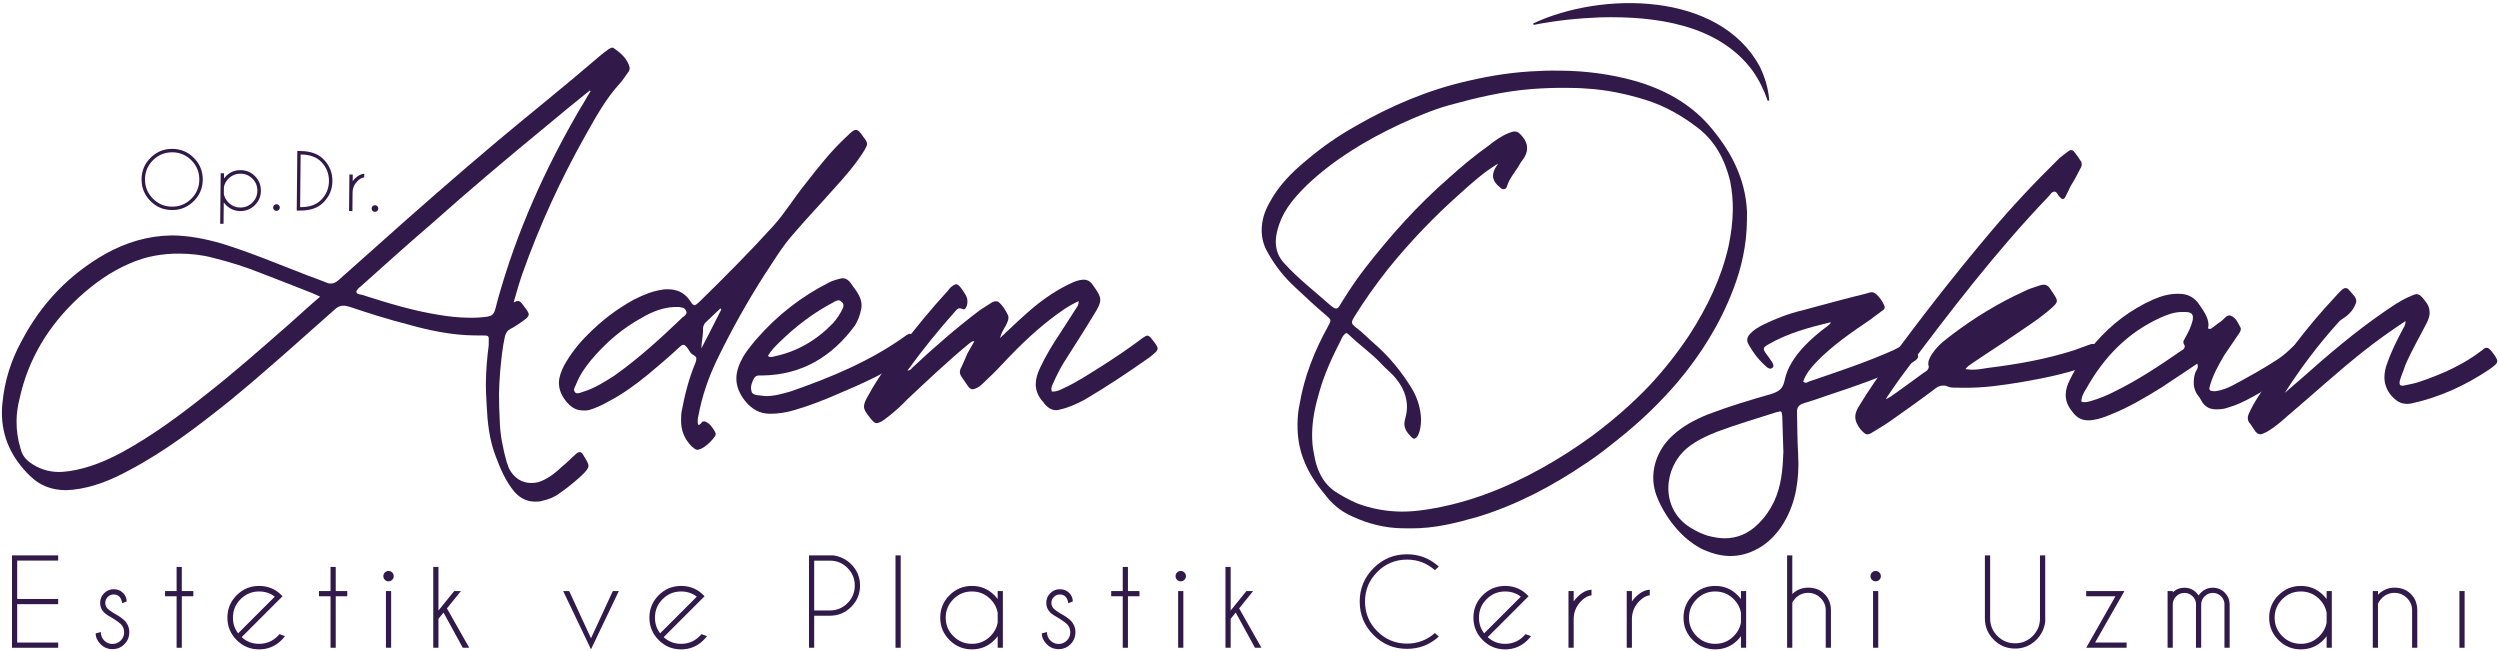
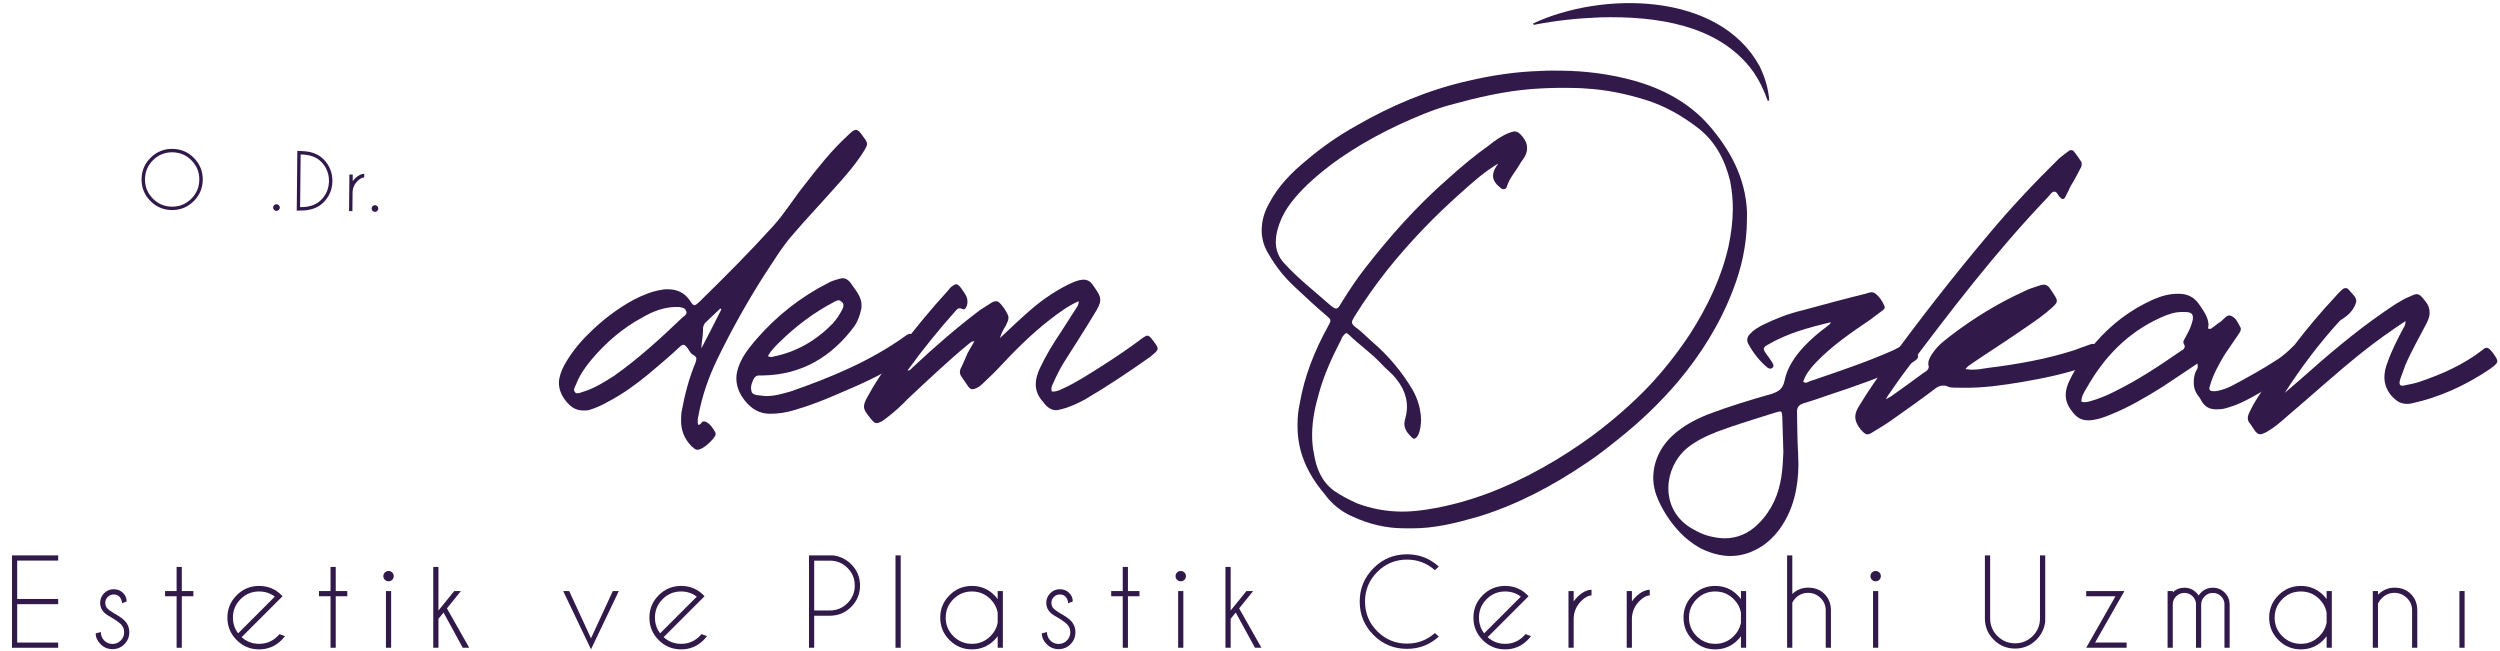
<svg xmlns="http://www.w3.org/2000/svg" width="584px" height="152px" viewBox="0 0 584 152" version="1.1">
  <title>logo-color</title>
  <g id="Page-1" stroke="none" stroke-width="1" fill="none" fill-rule="evenodd">
    <g id="Artboard" transform="translate(-215, -435)" fill="#31194A" fill-rule="nonzero">
      <g id="logo-color" transform="translate(215, 435)">
-         <path d="M137.756,21.149 C134.525,23.751 131.179,26.465 127.947,29.181 C118.715,36.76 109.711,44.341 100.819,52.268 C95.277,57.021 89.734,62.003 84.306,66.873 C83.96,67.098 83.613,67.438 83.381,67.779 C83.266,67.893 83.264,68.007 83.263,68.122 C83.262,68.236 83.26,68.465 83.488,68.582 C83.716,68.699 84.058,68.816 84.401,68.82 C90.335,70.709 96.384,72.601 102.67,73.578 C104.842,73.942 107.129,74.194 109.304,74.215 C110.334,74.225 111.364,74.236 112.396,74.131 C115.145,73.929 115.376,73.702 115.973,71.19 L116.33,69.82 C120.72,54.065 127.39,39.249 135.656,25.135 C136.47,23.884 137.17,22.517 137.984,21.266 C137.869,21.265 137.87,21.15 137.756,21.149 M72.957,68.479 C69.08,66.952 65.203,65.426 61.211,63.899 C57.448,62.374 53.682,61.192 49.8,60.238 C47.174,59.526 44.658,59.272 42.025,59.246 C38.019,59.207 34.12,59.855 30.326,61.536 C25.843,63.438 21.923,66.261 18.342,69.546 C11.41,76.003 6.641,83.74 4.604,92.992 C4.128,94.82 3.882,96.649 3.865,98.365 C3.843,100.541 4.165,102.719 4.831,104.9 C5.162,106.162 5.839,107.2 6.976,108.012 C9.021,109.52 11.304,110.23 13.708,110.254 C14.509,110.261 15.311,110.154 16.228,110.049 C20.584,109.405 24.607,107.727 28.405,105.704 C35.425,101.88 41.882,97.136 48.113,92.16 C54.803,86.96 61.155,81.298 67.505,75.752 C69.815,73.713 72.126,71.561 74.781,69.298 C73.983,68.947 73.527,68.713 72.957,68.479 M121.018,70.323 C121.591,70.329 121.928,70.905 122.267,71.366 C123.058,72.404 123.511,72.981 123.506,73.439 C123.501,74.011 122.924,74.463 121.771,75.253 C120.964,75.818 120.158,76.382 119.237,76.831 C118.547,77.168 118.198,77.737 117.961,78.536 C117.363,81.163 117.108,83.908 116.852,86.653 C116.72,88.368 116.588,90.199 116.571,91.916 C116.551,93.976 116.644,96.152 116.738,98.213 C116.82,101.534 117.476,104.746 118.36,107.959 C118.584,108.419 118.693,108.993 118.917,109.453 C120.041,111.639 121.861,112.802 124.036,112.823 C124.837,112.831 125.639,112.724 126.444,112.389 C128.283,111.605 129.898,110.362 131.285,109.002 C132.323,108.211 133.249,107.19 134.288,106.284 C134.751,105.831 135.096,105.605 135.439,105.609 C135.783,105.612 136.009,105.843 136.347,106.419 C136.346,106.533 136.461,106.535 136.46,106.649 C137.136,107.686 137.473,108.376 137.469,108.834 C137.463,109.406 136.999,109.974 135.959,110.994 C134.342,112.466 132.611,113.937 130.767,115.179 C129.613,116.083 128.234,116.642 126.743,116.971 C126.053,117.193 125.481,117.187 124.909,117.182 C123.192,117.165 121.596,116.463 120.237,114.961 C118.087,112.421 116.857,109.433 115.742,106.446 C114.291,102.654 113.872,98.643 113.683,94.635 C113.585,92.916 113.488,91.084 113.505,89.367 C113.534,86.391 113.791,83.532 114.163,80.673 L114.179,79.071 C114.183,78.613 113.956,78.382 113.384,78.376 L110.751,78.35 C105.601,78.3 100.345,77.218 95.322,75.795 C90.641,74.604 86.19,73.187 81.626,71.654 C81.169,71.535 80.713,71.416 80.255,71.412 C79.568,71.405 78.879,71.628 78.185,72.307 C70.102,79.44 62.132,86.688 53.708,93.589 C46.209,99.582 38.711,105.347 30.196,109.842 C26.053,112.091 21.8,113.881 16.986,114.406 C16.414,114.401 15.955,114.511 15.383,114.505 C12.178,114.474 9.44,113.531 7.058,111.218 C2.749,107.055 0.394,102.109 0.448,96.272 C0.459,95.47 0.466,94.784 0.588,93.984 C1.096,88.837 2.631,84.044 5.079,79.604 C9.628,70.948 16.106,64.144 24.624,59.305 C29.459,56.605 34.625,55.053 40.235,54.993 C44.012,55.03 47.783,55.754 51.55,56.821 C58.512,58.95 65.124,61.762 71.853,64.347 C73.45,64.935 75.047,65.523 76.529,66.11 C76.757,66.226 77.1,66.23 77.329,66.232 C77.902,66.238 78.361,66.013 78.938,65.561 C81.826,62.957 84.712,60.466 87.6,57.862 C97.07,49.369 106.653,40.992 116.465,32.731 C124.313,26.169 132.274,19.836 140.009,13.158 C140.702,12.593 141.394,12.027 142.201,11.463 C142.431,11.35 142.777,11.124 143.006,11.127 C143.12,11.127 143.235,11.129 143.348,11.245 C145.053,12.406 146.529,13.68 147.081,15.746 L147.079,15.975 C147.076,16.318 146.958,16.66 146.727,16.887 C146.147,17.683 145.565,18.593 144.986,19.274 C141.515,23.018 139.183,27.345 136.737,31.671 C130.912,42.031 125.999,52.743 121.996,64.037 C121.289,66.09 120.696,68.145 119.985,70.657 C120.445,70.432 120.675,70.32 121.018,70.323" id="Fill-334" />
        <path d="M168.51,72.277 L168.283,72.046 C167.127,73.179 165.857,74.312 164.701,75.445 C164.469,75.786 164.236,76.242 164.231,76.7 L164.225,77.272 C164.212,78.646 163.855,80.016 163.842,81.39 C165.359,78.428 166.992,75.353 168.51,72.277 M150.061,74.157 C145.458,76.63 141.532,80.026 138.174,83.999 C136.668,85.816 135.391,87.636 134.568,89.802 C134.45,90.145 134.102,90.599 134.098,91.057 C134.096,91.286 134.208,91.516 134.435,91.747 C134.548,91.863 134.777,91.865 134.891,91.866 C135.349,91.871 135.809,91.646 136.154,91.535 C138.794,90.76 141.098,89.294 143.402,87.828 C149.166,83.764 154.364,79.007 159.448,74.134 C159.794,73.909 160.371,73.457 160.376,72.999 C160.376,72.884 160.377,72.77 160.264,72.654 C160.043,71.851 159.242,71.843 158.671,71.723 L157.64,71.712 C154.892,71.8 152.364,72.806 150.061,74.157 M164.017,98.562 C164.132,98.449 164.361,98.451 164.59,98.453 L164.704,98.454 C165.845,98.924 166.408,99.845 166.971,100.766 C167.084,100.996 167.196,101.226 167.195,101.341 C167.19,101.799 166.843,102.139 166.496,102.593 C165.801,103.388 164.992,104.181 163.956,104.743 C163.496,104.968 163.151,105.079 162.922,105.076 C162.465,105.072 162.125,104.725 161.557,104.262 C159.743,102.412 159.077,100.345 159.098,98.171 C159.105,97.484 159.111,96.797 159.233,96.111 C159.958,92.226 160.91,88.458 162.434,84.81 C162.552,84.468 162.67,84.125 162.674,83.782 C162.677,83.438 162.45,83.207 161.881,82.858 C161.311,82.624 160.975,81.819 160.637,81.358 C160.184,80.781 159.958,80.55 159.614,80.547 C159.385,80.544 159.04,80.77 158.577,81.223 C156.267,83.375 153.843,85.412 151.419,87.449 C148.534,89.825 145.421,92.084 141.969,93.882 C140.588,94.67 139.093,95.342 137.6,95.785 C137.141,95.895 136.683,95.89 136.226,95.886 C134.852,95.872 133.712,95.403 132.58,94.133 C131.221,92.632 130.55,91.022 130.564,89.42 C130.578,88.16 131.049,86.792 131.749,85.425 C133.264,82.692 135.119,80.307 137.315,78.153 C140.553,74.865 144.128,72.153 148.041,70.016 C150.227,68.893 152.411,67.998 154.704,67.677 C155.163,67.567 155.62,67.572 156.078,67.576 C158.139,67.596 159.849,68.3 161.203,70.26 C161.654,70.951 161.88,71.297 162.223,71.3 C162.567,71.303 162.799,70.962 163.376,70.51 C169.271,64.729 175.051,58.948 180.606,52.821 C183.384,49.757 185.479,46.229 188.144,42.935 C191.158,39.073 194.172,35.21 197.869,31.812 C198.794,30.906 199.371,30.339 199.944,30.344 C200.516,30.35 200.968,30.927 201.758,32.079 C202.324,32.772 202.548,33.232 202.544,33.689 C202.54,34.033 202.308,34.374 201.958,35.058 C199.864,38.471 197.318,41.308 194.656,44.259 C191.646,47.663 188.408,51.066 185.397,54.585 C182.735,57.535 180.755,60.95 178.548,64.248 C174.479,70.619 170.866,77.108 167.595,83.83 C165.492,88.16 163.96,92.609 163.113,97.294 C162.995,97.636 162.991,98.094 162.988,98.438 C162.985,98.667 162.983,98.895 163.094,99.24 C163.667,99.246 163.785,98.789 164.017,98.562" id="Fill-336" />
        <path d="M179.963,83.379 C180.306,83.382 180.535,83.385 180.765,83.272 C186.156,82.18 190.762,79.478 194.579,75.509 C195.504,74.488 196.318,73.237 196.903,71.983 C197.019,71.755 197.021,71.526 197.023,71.412 C197.027,70.954 196.915,70.724 196.574,70.492 C196.347,70.26 196.119,70.144 195.89,70.142 C195.662,70.14 195.432,70.251 195.201,70.364 C195.087,70.363 194.857,70.475 194.741,70.589 C190.024,73.06 185.871,76.225 182.057,79.965 C181.132,80.872 180.092,81.892 179.393,83.144 C179.62,83.376 179.849,83.378 179.963,83.379 M184.692,91.438 C193.996,88.21 203.191,84.408 211.261,78.649 C211.838,78.197 212.298,77.972 212.527,77.975 C212.985,77.979 213.325,78.326 213.89,79.018 C214.568,79.941 215.02,80.517 215.016,80.975 C215.01,81.547 214.434,82 213.281,82.79 C207.862,86.743 201.883,89.432 195.791,92.005 C192.456,93.461 189.009,94.8 185.565,95.797 C183.728,96.351 181.779,96.676 179.833,96.656 C177.429,96.633 175.608,95.585 174.025,93.623 C172.668,91.893 171.998,90.169 172.015,88.338 C172.031,86.735 172.619,85.138 173.552,83.43 C174.484,81.837 175.642,80.475 176.8,79.112 C181.547,73.664 187.199,69.255 193.641,65.998 C194.102,65.774 194.562,65.55 195.021,65.44 C195.824,65.219 196.399,64.995 196.857,65 C197.772,65.009 198.453,65.588 199.242,66.855 C200.259,68.239 201.276,69.622 201.259,71.339 C201.255,71.682 201.252,72.026 201.134,72.368 C200.893,73.625 200.423,74.879 199.725,76.017 C194.388,83.291 187.363,87.572 178.089,87.711 L177.402,87.704 C176.944,87.7 176.485,87.809 176.136,88.378 C175.786,89.062 175.435,89.86 175.427,90.661 C175.425,90.89 175.537,91.12 175.535,91.349 C175.644,91.922 176.099,92.156 176.671,92.276 C177.356,92.397 178.043,92.403 178.843,92.526 C180.903,92.546 182.74,91.992 184.692,91.438" id="Fill-338" />
        <path d="M245.3,74.632 C240.917,78.023 237.101,81.879 233.283,85.962 C232.126,87.21 230.856,88.343 229.585,89.59 C229.122,90.043 228.546,90.495 227.971,90.719 C227.626,90.829 227.397,90.942 227.168,90.939 C226.824,90.936 226.483,90.704 226.144,90.243 C225.58,89.436 225.128,88.745 224.564,87.938 C224.339,87.591 224.227,87.248 224.231,86.903 C224.234,86.561 224.353,86.103 224.585,85.763 C225.053,84.737 225.521,83.71 225.99,82.57 C226.457,81.659 227.038,80.749 227.621,79.725 L227.392,79.722 C226.934,79.719 226.702,80.059 226.356,80.284 C221.394,84.358 216.656,88.889 211.919,93.308 C210.531,94.782 209.03,96.141 207.415,97.385 L206.031,98.401 C205.571,98.626 205.111,98.85 204.767,98.847 C204.31,98.843 203.97,98.496 203.404,97.803 C202.273,96.418 201.822,95.728 201.83,94.925 C201.836,94.24 202.187,93.442 203.002,92.076 C205.101,88.204 207.768,84.681 210.436,81.159 C213.915,76.501 217.622,72.072 221.557,67.76 C221.673,67.532 221.904,67.305 222.136,67.079 C222.712,66.627 223.058,66.401 223.402,66.404 C223.745,66.409 224.085,66.754 224.537,67.332 C225.214,68.368 226.007,69.177 225.995,70.436 C225.993,70.665 225.989,71.008 225.871,71.352 C225.637,71.921 225.519,72.263 225.061,72.26 C224.947,72.258 224.833,72.142 224.719,72.141 C224.491,72.025 224.262,72.022 224.148,72.02 C223.919,72.019 223.689,72.132 223.458,72.358 C219.407,76.897 215.699,81.439 211.985,86.555 C212.672,86.561 212.906,86.106 213.137,85.879 C218.22,81.121 223.416,76.594 228.952,72.412 C229.873,71.849 230.68,71.284 231.601,70.721 C231.947,70.496 232.291,70.383 232.635,70.388 C232.864,70.389 233.093,70.391 233.206,70.507 C234.228,71.319 234.904,72.469 235.465,73.621 C235.577,73.85 235.575,74.079 235.573,74.308 C235.567,74.88 235.218,75.45 234.984,76.019 C234.402,76.93 233.935,77.841 233.581,78.983 C235.66,77.056 237.625,75.129 239.819,73.206 C242.706,70.6 245.819,68.341 249.386,66.544 C250.306,66.097 251.226,65.647 252.259,65.428 C252.602,65.431 252.832,65.32 253.061,65.322 C253.977,65.331 254.66,65.681 255.224,66.487 C256.353,68.102 257.031,69.023 257.021,70.055 C257.012,70.969 256.545,71.882 255.615,73.361 C253.288,77.23 250.847,80.984 248.405,84.852 C247.59,86.216 246.773,87.811 246.071,89.407 C245.837,89.864 245.604,90.319 245.598,90.891 C245.596,91.12 245.71,91.236 245.707,91.465 L246.051,91.468 C246.737,91.475 247.542,91.138 248.232,90.802 C251.452,89.346 254.332,87.427 257.212,85.624 C260.553,83.483 263.779,81.338 266.893,78.966 C267.469,78.627 267.7,78.4 268.043,78.404 C268.387,78.407 268.727,78.754 269.179,79.332 C269.97,80.37 270.422,80.945 270.418,81.403 C270.412,81.977 269.836,82.428 268.566,83.447 C263.61,86.947 258.54,90.332 253.358,93.371 C251.632,94.269 249.792,95.168 247.842,95.606 C247.383,95.716 247.038,95.828 246.695,95.823 C245.665,95.814 244.754,95.233 243.962,94.309 C243.963,94.195 243.849,94.194 243.85,94.079 C242.49,92.692 241.932,91.198 241.947,89.71 C241.958,88.566 242.314,87.309 242.898,86.056 C244.301,83.094 245.931,80.362 247.789,77.633 C249.067,75.7 250.231,73.766 251.509,71.832 C251.741,71.49 251.974,71.15 251.981,70.349 C249.452,71.469 247.376,73.05 245.3,74.632" id="Fill-340" />
        <path d="M341.177,45.123 C335.056,50.557 329.389,56.455 324.174,62.928 C321.392,66.451 318.723,70.201 316.396,73.957 C316.047,74.525 315.814,74.981 315.811,75.323 C315.808,75.668 316.148,76.014 316.715,76.478 C318.193,77.522 319.439,78.909 320.801,80.067 C324.434,83.192 327.488,86.885 329.966,91.031 C331.204,93.219 331.868,95.514 331.959,97.919 C331.947,99.178 331.819,100.55 331.235,101.689 C331.002,102.145 330.655,102.486 330.311,102.483 C330.083,102.48 329.856,102.249 329.516,101.903 C328.609,100.978 328.046,100.055 328.057,98.912 C328.06,98.567 328.18,98.112 328.299,97.654 C328.536,96.742 328.659,95.941 328.667,95.139 C328.69,92.736 327.796,90.552 326.212,88.591 C325.196,87.207 323.718,86.162 322.585,84.891 C320.32,82.466 317.591,80.608 315.209,78.294 C314.869,77.948 314.642,77.832 314.527,77.831 C314.298,77.828 314.067,78.055 313.719,78.508 C313.487,78.85 313.37,79.078 313.252,79.419 C311.268,83.293 309.397,87.281 308.211,91.504 C307.264,94.701 306.545,98.013 306.512,101.332 C306.498,102.822 306.596,104.424 306.925,105.916 C307.464,109.356 308.693,112.459 311.647,114.662 C313.353,115.823 315.175,116.757 316.999,117.578 C320.421,118.87 323.849,119.475 327.398,119.51 C329.343,119.529 331.406,119.32 333.47,118.998 C343.1,117.49 352.064,113.915 360.467,109.189 C364.496,106.939 368.298,104.457 371.872,101.859 C376.715,98.243 381.333,94.282 385.498,89.859 C388.969,86.115 391.983,82.252 394.772,78.044 C398.84,71.674 402.112,64.951 403.787,57.528 C404.388,54.672 404.759,51.813 404.787,48.952 C404.809,46.778 404.601,44.599 404.165,42.306 C402.955,37.371 400.708,32.999 396.617,29.869 C392.982,27.085 388.998,24.758 384.433,23.338 C379.868,21.921 375.298,20.959 370.493,20.683 C369.006,20.555 367.518,20.541 366.03,20.526 C363.283,20.498 360.649,20.587 357.9,20.79 C351.255,21.297 344.83,22.835 338.401,24.605 C334.499,25.712 330.59,27.39 326.91,29.072 C319.09,32.772 311.72,37.163 305.366,43.169 C302.707,45.776 300.161,48.612 298.866,52.264 C298.394,53.633 298.037,55.002 298.023,56.376 C298.006,58.208 298.561,60.044 300.147,61.663 C303.318,65.129 307.068,68.026 310.586,71.151 C310.813,71.382 311.154,71.615 311.495,71.847 C311.722,71.965 311.95,72.082 312.065,72.082 C312.408,72.085 312.639,71.859 312.872,71.517 C313.104,71.177 313.337,70.721 313.57,70.379 C315.198,67.763 316.941,65.147 318.796,62.761 C324.709,55.15 331.075,48.001 338.349,41.66 C341.352,38.943 344.468,36.34 347.811,33.969 C349.196,32.837 350.81,31.709 352.534,31.04 C353.108,30.817 353.452,30.704 353.91,30.709 C354.483,30.715 354.937,31.062 355.616,31.87 C356.408,32.794 356.743,33.714 356.734,34.63 C356.725,35.545 356.372,36.458 355.677,37.367 C355.329,37.821 355.097,38.161 354.863,38.617 C353.932,40.211 352.659,41.572 352.069,43.398 C351.949,43.969 351.603,44.194 351.26,44.191 C350.916,44.188 350.689,44.072 350.349,43.724 C349.326,42.913 348.763,41.992 348.772,41.077 C348.779,40.389 349.016,39.59 349.596,38.794 C349.711,38.681 349.828,38.453 349.945,38.225 C346.72,40.139 343.949,42.632 341.177,45.123 M315.938,120.657 C313.203,119.486 311.046,117.632 309.351,115.326 C307.428,113.019 305.736,110.484 304.619,107.611 C303.501,104.853 303.072,101.987 303.1,99.124 C303.115,97.522 303.246,95.921 303.605,94.322 C304.698,87.921 307.045,81.993 310.192,76.299 C310.542,75.615 310.774,75.275 310.778,74.931 C310.782,74.474 310.441,74.242 309.647,73.546 C307.148,71.462 304.88,69.264 302.498,67.066 C300.003,64.751 297.967,62.214 296.279,59.221 C295.153,57.377 294.713,55.542 294.729,53.711 C294.752,51.536 295.344,49.481 296.509,47.431 C298.609,43.447 301.731,40.272 305.193,37.444 C308.771,34.388 312.69,31.678 316.719,29.428 C324.893,24.701 333.629,21.009 342.807,18.924 C348.43,17.605 354.047,16.744 359.887,16.573 C361.491,16.474 363.094,16.489 364.696,16.506 C370.419,16.561 376.136,17.305 381.729,18.848 C388.465,20.745 394.615,24.011 399.256,29.323 C404.236,35.094 407.722,41.539 408.102,49.443 L408.082,51.502 C408.026,57.225 406.828,62.594 404.832,67.725 C401.778,75.709 397.358,82.763 391.914,89.234 C387.746,94.117 383.239,98.422 378.278,102.38 C375.739,104.415 373.201,106.451 370.435,108.255 C362.599,113.559 354.314,117.942 345.243,120.716 C340.192,122.154 335.142,123.478 329.534,123.424 L327.588,123.404 C323.696,123.367 319.699,122.412 315.938,120.657" id="Fill-342" />
        <path d="M416.336,97.259 C416.23,96.457 416.233,96.113 415.89,96.11 C415.661,96.108 415.316,96.218 414.857,96.329 C410.379,97.773 405.787,99.102 401.305,100.775 C398.777,101.78 396.248,102.9 394.055,104.71 C391.284,107.087 389.763,110.506 389.729,113.94 C389.692,117.717 391.486,121.513 395.7,123.729 C396.725,124.311 397.75,124.78 398.892,125.134 C400.262,125.491 401.519,125.732 402.778,125.745 C405.754,125.774 408.512,124.656 410.825,122.275 C412.328,120.802 413.489,119.096 414.424,117.159 C416.178,113.398 416.445,109.509 416.597,105.618 C416.511,102.756 416.424,100.007 416.336,97.259 M413.182,80.4 C412.376,80.85 412.03,81.076 412.026,81.533 C412.024,81.763 412.248,82.223 412.7,82.799 C413.153,83.376 413.604,84.068 414.055,84.759 C414.167,84.989 414.279,85.219 414.277,85.448 C414.276,85.562 414.274,85.791 414.044,85.903 C413.928,86.017 413.698,86.129 413.584,86.128 C413.354,86.126 413.127,86.009 412.899,85.892 C411.082,84.386 409.612,82.54 408.487,80.469 C408.262,80.123 408.151,79.779 408.154,79.435 C408.16,78.863 408.393,78.407 408.856,77.954 C409.666,77.046 410.702,76.484 411.738,75.922 C414.728,74.463 417.831,73.234 421.158,72.465 C425.979,71.139 430.914,69.814 435.849,68.603 C436.308,68.493 436.768,68.268 437.226,68.272 C437.569,68.276 437.911,68.394 438.138,68.625 C439.047,69.321 439.724,70.358 440.171,71.393 C440.17,71.507 440.284,71.623 440.283,71.737 C440.278,72.195 439.933,72.42 439.587,72.646 C438.779,73.325 437.857,73.888 437.05,74.567 C432.555,77.614 428.061,80.661 424.244,84.63 C422.971,85.991 421.813,87.354 421.223,89.179 C421.451,89.296 421.679,89.412 421.793,89.414 C422.137,89.417 422.368,89.19 422.712,89.079 C429.259,86.854 435.921,84.63 442.244,81.83 C443.164,81.381 443.97,80.931 444.776,80.481 C445.006,80.369 445.351,80.258 445.579,80.26 C445.923,80.264 446.265,80.381 446.49,80.841 C447.394,81.995 448.074,82.688 448.068,83.261 C448.063,83.833 447.37,84.399 445.76,85.184 C439.55,88.1 433.117,90.326 426.686,92.438 C424.848,93.107 423.126,93.662 421.289,94.217 C420.255,94.55 419.791,95.118 419.781,96.148 C419.864,99.354 419.833,102.559 420.031,105.766 C420.022,106.682 420.127,107.599 420.118,108.515 C420.065,113.894 418.985,119.035 415.734,123.582 C414.111,125.741 412.263,127.44 409.847,128.561 C408.007,129.459 406.057,129.898 404.111,129.88 C402.165,129.86 400.223,129.383 398.285,128.562 C396.576,127.859 394.984,126.698 393.508,125.425 C390.9,122.995 388.867,120.113 387.411,116.894 C386.626,115.169 386.186,113.333 386.203,111.502 C386.24,107.839 387.877,104.306 390.765,101.702 C393.076,99.549 395.837,98.088 398.826,96.858 C403.767,94.96 408.933,93.409 413.984,91.97 C415.592,91.413 416.515,90.736 416.876,88.907 C417.479,85.822 419.336,83.208 421.419,80.939 C423.038,79.238 424.885,77.653 426.73,76.297 C427.077,75.957 427.536,75.848 427.656,75.276 C422.607,76.486 417.671,77.811 413.182,80.4" id="Fill-344" />
        <path d="M460.516,86.359 C461.889,86.372 463.151,86.156 464.412,85.939 C471.289,85.091 478.054,83.898 484.601,81.788 C485.75,81.341 487.013,80.895 488.277,80.45 C488.507,80.338 488.736,80.34 488.965,80.342 C489.422,80.347 489.878,80.58 490.216,81.155 C491.007,82.194 491.458,82.885 491.454,83.343 C491.447,84.03 490.642,84.365 489.033,85.036 C483.633,87.044 478.126,88.249 472.393,89.223 C467.922,89.98 463.45,90.623 458.987,90.58 L456.926,90.559 C456.125,90.552 455.438,90.545 454.755,90.195 C454.527,90.078 454.183,90.074 453.955,90.072 C453.268,90.065 452.693,90.289 452.117,90.741 C448.541,93.454 444.852,96.05 441.164,98.647 C439.897,99.436 438.744,100.226 437.363,101.014 C436.902,101.353 436.443,101.462 436.214,101.46 C435.641,101.455 435.303,100.994 434.623,100.3 C433.831,99.262 433.382,98.342 433.392,97.312 C433.401,96.51 433.753,95.598 434.45,94.574 C436.428,91.274 438.633,88.205 440.839,85.021 C448.382,74.678 456.265,64.567 464.488,54.803 C469.701,48.558 475.254,42.66 481.033,36.993 C481.725,36.427 482.418,35.862 483.225,35.297 C483.456,35.071 483.685,35.073 483.799,35.073 C484.143,35.077 484.37,35.194 484.596,35.54 C485.162,36.232 485.613,36.923 486.064,37.615 C486.29,37.846 486.287,38.189 486.285,38.418 C486.282,38.762 486.164,39.104 485.931,39.445 C485.231,40.812 484.531,42.179 483.718,43.43 C483.366,44.228 483.016,44.911 482.666,45.595 C482.431,46.164 482.199,46.506 481.856,46.502 C481.627,46.5 481.4,46.269 481.06,45.922 C480.72,45.576 480.499,44.772 479.927,44.766 C479.24,44.76 478.888,45.558 478.426,46.011 C466.166,58.826 455.497,72.802 444.942,86.893 C443.551,88.711 442.272,90.645 440.995,92.464 C440.879,92.691 440.763,92.805 440.53,93.261 C441.22,92.924 441.566,92.698 441.911,92.473 C444.447,90.666 446.984,88.859 449.405,87.051 C450.095,86.715 450.558,86.261 450.565,85.575 C450.566,85.46 450.452,85.345 450.454,85.116 L450.457,84.887 C450.466,83.971 451.047,83.061 451.627,82.266 C452.789,80.56 454.518,79.317 456.132,78.074 C461.207,74.232 466.735,70.852 472.6,68.162 C473.866,67.487 475.358,67.044 476.736,66.6 C476.965,66.602 477.195,66.49 477.424,66.492 C477.996,66.497 478.566,66.847 478.903,67.422 C479.918,69.035 480.485,69.613 480.478,70.3 C480.472,70.872 479.894,71.439 478.278,72.796 C475.97,74.72 473.436,76.298 471.015,77.991 C467.558,80.361 463.987,82.615 460.53,84.986 C460.068,85.325 459.608,85.549 459.143,86.231 C459.601,86.235 460.058,86.355 460.516,86.359" id="Fill-346" />
        <path d="M487,93.945 C487.457,93.949 487.802,93.839 488.261,93.729 C490.212,93.175 492.166,92.393 493.892,91.494 C499.413,88.801 504.483,85.417 509.554,81.918 C510.015,81.693 510.361,81.353 510.366,80.895 C510.367,80.781 510.255,80.551 510.143,80.321 C510.029,80.205 510.031,79.976 510.033,79.861 C510.036,79.518 510.383,79.178 510.501,78.836 C511.2,77.583 511.784,76.444 512.14,75.074 C512.258,74.732 512.26,74.503 512.264,74.16 C512.272,73.244 511.704,72.895 510.444,72.883 L509.872,72.877 C508.041,72.859 506.433,73.416 504.708,74.2 C497.004,77.674 491.453,83.457 487.375,90.744 C486.793,91.653 486.211,92.678 486.2,93.823 C486.542,93.941 486.771,93.943 487,93.945 M505.006,90.459 C501.206,92.825 497.406,95.078 493.268,96.754 C491.889,97.313 490.51,97.872 489.02,98.086 C488.56,98.196 488.103,98.191 487.759,98.188 C486.271,98.173 485.132,97.59 484.116,96.206 C482.984,94.822 482.539,93.558 482.551,92.185 C482.564,91.04 482.918,89.899 483.502,88.76 C485.021,85.569 487.11,82.728 489.425,80.117 C493.246,75.691 497.744,72.3 503.033,69.948 C504.872,69.165 506.709,68.611 508.769,68.631 L509.113,68.634 C511.059,68.653 512.653,69.47 513.781,71.198 C514.797,72.696 515.927,74.196 515.909,76.027 C515.906,76.256 515.789,76.484 515.787,76.713 C516.015,76.829 516.129,76.83 516.244,76.832 C516.587,76.835 516.82,76.494 517.05,76.382 C517.627,75.93 518.203,75.477 518.895,75.026 C519.472,74.574 520.053,73.664 520.854,73.672 C520.969,73.673 521.082,73.789 521.196,73.79 C522.336,74.258 522.783,75.408 523.345,76.444 C523.458,76.559 523.456,76.788 523.455,76.902 C523.451,77.36 523.103,77.815 522.871,78.156 C521.825,79.748 520.665,81.34 519.618,82.932 C518.338,85.094 517.057,87.371 516.346,89.768 C516.227,90.225 516.11,90.453 516.108,90.682 C516.103,91.254 516.445,91.372 517.131,91.379 L517.589,91.383 C519.08,91.169 520.459,90.61 521.725,89.935 C525.292,88.025 528.745,86.113 532.202,83.857 C533.354,83.067 534.393,82.161 535.433,81.141 C535.78,80.801 536.126,80.575 536.355,80.578 C536.698,80.581 537.039,80.814 537.377,81.389 C538.052,82.54 538.618,83.233 538.613,83.805 C538.607,84.377 538.142,85.06 536.643,86.19 C533.412,88.791 529.731,90.701 526.162,92.726 C524.321,93.739 522.48,94.636 520.529,95.19 C519.609,95.524 518.693,95.63 517.662,95.62 C516.289,95.606 515.263,95.138 514.473,93.986 C514.248,93.64 514.023,93.18 513.798,92.834 C512.779,91.68 512.447,90.532 512.459,89.272 C512.467,88.471 512.59,87.556 512.941,86.758 C513.174,86.417 513.406,86.076 513.411,85.504 C513.413,85.39 513.301,85.16 513.303,84.93 C510.422,86.848 507.772,88.654 505.006,90.459" id="Fill-348" />
        <path d="M551.908,82.218 C545.793,87.08 540.133,92.291 534.246,97.27 C532.744,98.629 531.244,99.874 529.517,100.887 C528.826,101.223 528.366,101.448 528.023,101.445 C527.451,101.439 526.996,101.091 526.433,100.17 L525.756,99.133 C525.303,98.671 525.079,98.21 525.084,97.638 C525.087,97.294 525.206,96.838 525.44,96.382 C526.024,95.129 526.724,93.876 527.537,92.625 C532.883,84.436 538.684,76.594 545.394,69.447 C545.857,68.88 546.435,68.313 547.013,67.747 C547.36,67.407 547.704,67.295 547.933,67.298 C548.276,67.301 548.504,67.418 548.843,67.879 C549.408,68.571 550.431,69.383 550.422,70.298 L550.42,70.527 C549.946,72.125 548.904,73.374 547.521,74.277 C547.06,74.615 546.6,74.84 546.252,75.294 C541.623,80.4 537.447,85.968 533.727,91.77 C534.997,90.638 536.267,89.62 537.537,88.488 C543.773,82.94 550.122,77.507 557.038,72.767 C558.881,71.526 560.726,70.17 562.91,69.276 C563.6,68.939 564.174,68.716 564.518,68.72 C565.204,68.726 565.658,69.189 566.449,70.227 C567.241,71.15 567.576,72.069 567.566,73.1 C567.559,73.786 567.323,74.471 566.972,75.269 C565.221,78.686 563.359,81.872 561.836,85.406 C561.481,86.547 561.013,87.573 560.659,88.715 C560.541,89.057 560.538,89.286 560.536,89.515 C560.533,89.858 560.759,90.089 561.103,90.093 C561.332,90.095 561.561,90.097 561.905,89.986 C563.053,89.768 564.085,89.55 565.118,89.216 C570.402,87.436 575.46,85.196 579.844,81.805 C580.306,81.352 580.65,81.241 580.879,81.243 C581.223,81.247 581.564,81.479 582.129,82.171 C582.921,83.209 583.372,83.901 583.367,84.358 C583.362,84.931 582.785,85.383 581.517,86.286 C575.986,90.01 569.891,92.812 563.352,94.236 C562.893,94.346 562.55,94.342 562.206,94.339 C560.718,94.324 559.695,93.628 558.562,92.357 C557.431,90.973 556.988,89.48 557.001,88.106 C557.012,86.962 557.253,85.819 557.722,84.679 C558.664,81.941 560.065,79.207 561.464,76.588 C561.696,76.247 561.93,75.791 561.938,74.99 C558.366,77.359 555.023,79.73 551.908,82.218" id="Fill-350" />
        <path d="M358.173,5.464 C374.176,-2.015 401.502,-1.99 411.038,15.459 C412.296,18.025 413.097,20.729 413.292,23.453 L412.946,23.561 C412.087,21.086 410.945,18.718 409.442,16.583 C401.432,5.632 386.569,3.739 373.905,4.052 C368.661,4.246 363.403,4.793 358.255,5.817 C358.255,5.817 358.173,5.464 358.173,5.464" id="Fill-352" />
        <path d="M40.277,35.577 C38.525,35.56 37.023,36.165 35.772,37.391 C34.521,38.617 33.887,40.107 33.87,41.859 C33.853,43.612 34.457,45.115 35.684,46.369 C36.911,47.623 38.4,48.259 40.152,48.275 C41.905,48.293 43.407,47.686 44.658,46.457 C45.909,45.227 46.543,43.736 46.56,41.983 C46.577,40.231 45.972,38.729 44.746,37.479 C43.519,36.228 42.029,35.595 40.277,35.577 M45.317,36.919 C46.699,38.327 47.381,40.018 47.361,41.991 C47.341,43.965 46.627,45.642 45.217,47.024 C43.809,48.406 42.118,49.087 40.145,49.067 C38.172,49.048 36.494,48.335 35.112,46.926 C33.731,45.516 33.049,43.825 33.069,41.85 C33.089,39.878 33.802,38.201 35.212,36.82 C36.621,35.438 38.312,34.757 40.285,34.776 C42.258,34.796 43.935,35.51 45.317,36.919" id="Fill-354" />
-         <path d="M52.304,43.668 L52.288,45.305 C52.431,46.055 52.785,46.717 53.348,47.291 C54.112,48.07 55.039,48.466 56.13,48.477 C57.221,48.487 58.157,48.11 58.936,47.346 C59.715,46.582 60.111,45.653 60.121,44.563 C60.132,43.472 59.755,42.537 58.991,41.758 C58.226,40.979 57.299,40.583 56.208,40.572 C55.117,40.562 54.182,40.939 53.403,41.703 C52.828,42.266 52.462,42.921 52.304,43.668 L52.304,43.668 Z M51.552,40.466 L52.335,40.474 L52.324,41.675 C52.471,41.479 52.638,41.289 52.826,41.105 C53.769,40.186 54.899,39.732 56.216,39.746 C57.539,39.759 58.662,40.235 59.584,41.176 C60.506,42.116 60.961,43.248 60.948,44.571 C60.935,45.889 60.458,47.01 59.518,47.936 C58.577,48.859 57.446,49.316 56.122,49.304 C54.805,49.29 53.684,48.812 52.76,47.869 C52.575,47.681 52.412,47.487 52.269,47.289 L52.22,52.286 L51.436,52.278 L51.552,40.466 Z" id="Fill-356" />
        <path d="M65.139,47.937 C65.291,48.09 65.366,48.273 65.364,48.488 C65.362,48.708 65.284,48.894 65.128,49.042 C64.973,49.192 64.788,49.266 64.573,49.264 C64.359,49.261 64.176,49.184 64.023,49.032 C63.871,48.879 63.796,48.693 63.798,48.473 C63.8,48.258 63.879,48.076 64.034,47.926 C64.189,47.778 64.374,47.703 64.589,47.706 C64.804,47.708 64.987,47.786 65.139,47.937" id="Fill-358" />
        <path d="M70.229,36.088 L70.108,48.387 L70.169,48.388 C72.235,48.407 73.828,47.866 74.947,46.763 C76.195,45.539 76.828,44.051 76.845,42.298 C76.862,40.552 76.259,39.052 75.035,37.798 C73.937,36.679 72.356,36.109 70.29,36.089 L70.229,36.088 Z M70.237,35.287 L70.298,35.288 C72.59,35.311 74.359,35.961 75.606,37.238 C76.985,38.65 77.665,40.339 77.646,42.306 C77.626,44.279 76.913,45.955 75.507,47.334 C74.236,48.588 72.454,49.202 70.162,49.18 L70.101,49.179 L70.101,49.196 L69.317,49.189 L69.454,35.263 L70.237,35.271 L70.237,35.287 Z" id="Fill-360" />
        <path d="M81.62,40.761 L82.403,40.769 L82.388,42.327 C82.553,42.096 82.744,41.873 82.961,41.66 C83.658,40.977 84.37,40.621 85.095,40.594 L85.086,41.447 C84.594,41.465 84.08,41.737 83.547,42.258 C82.797,42.989 82.402,43.87 82.363,44.904 L82.32,49.316 L81.537,49.309 L81.62,40.761 Z" id="Fill-362" />
        <path d="M88.148,48.163 C88.3,48.316 88.375,48.499 88.373,48.714 C88.371,48.934 88.293,49.12 88.137,49.268 C87.982,49.418 87.797,49.492 87.582,49.49 C87.367,49.487 87.184,49.41 87.032,49.258 C86.879,49.106 86.805,48.919 86.807,48.699 C86.809,48.484 86.887,48.303 87.043,48.152 C87.198,48.004 87.383,47.929 87.598,47.932 C87.813,47.934 87.996,48.012 88.148,48.163" id="Fill-364" />
        <polygon id="Fill-366" points="13.591 129.737 13.591 130.951 4.015 130.951 4.015 139.92 13.591 139.92 13.591 141.133 4.015 141.133 4.015 150.102 13.591 150.102 13.591 151.316 2.801 151.316 2.801 129.737" />
        <path d="M26.466,144.506 C25.432,143.948 24.717,143.472 24.321,143.076 C23.701,142.456 23.391,141.709 23.391,140.837 C23.391,139.956 23.701,139.203 24.321,138.578 C24.942,137.953 25.688,137.641 26.56,137.641 C27.441,137.641 28.17,137.929 28.745,138.504 C29.302,139.07 29.581,139.714 29.581,140.433 L29.581,140.5 L28.529,140.918 C28.439,140.235 28.226,139.723 27.889,139.381 C27.551,139.039 27.109,138.868 26.56,138.868 C26.021,138.868 25.558,139.06 25.171,139.442 C24.784,139.823 24.591,140.289 24.591,140.837 C24.591,141.377 24.784,141.84 25.171,142.227 C25.396,142.451 25.872,142.793 26.601,143.251 C27.752,143.881 28.57,144.439 29.055,144.924 C29.82,145.697 30.202,146.618 30.202,147.689 C30.202,148.785 29.82,149.718 29.055,150.487 C28.291,151.256 27.365,151.64 26.277,151.64 C25.189,151.64 24.263,151.256 23.499,150.487 C22.735,149.718 22.352,148.875 22.352,147.958 L23.553,147.649 C23.553,148.44 23.82,149.101 24.355,149.631 C24.89,150.161 25.53,150.427 26.277,150.427 C27.023,150.427 27.664,150.161 28.199,149.631 C28.734,149.101 29.001,148.453 29.001,147.689 C29.001,146.943 28.736,146.304 28.206,145.774 C27.918,145.485 27.338,145.064 26.466,144.506" id="Fill-368" />
        <polygon id="Fill-370" points="41.255 138.072 41.255 132.434 42.469 132.434 42.469 138.072 45.166 138.072 45.166 139.286 42.469 139.286 42.469 151.316 41.255 151.316 41.255 139.286 38.558 139.286 38.558 138.072" />
        <path d="M64.191,139.381 C63.139,138.571 61.916,138.167 60.523,138.167 C58.841,138.167 57.402,138.763 56.207,139.954 C55.011,141.146 54.413,142.586 54.413,144.277 C54.413,145.67 54.817,146.893 55.627,147.944 L64.191,139.381 Z M56.449,148.835 C57.591,149.878 58.949,150.4 60.523,150.4 C62.212,150.4 63.656,149.802 64.852,148.606 C65.004,148.453 65.149,148.295 65.283,148.134 L66.565,148.592 C66.331,148.916 66.066,149.226 65.769,149.523 C64.321,150.971 62.572,151.694 60.523,151.694 C58.481,151.694 56.737,150.971 55.29,149.523 C53.842,148.075 53.118,146.326 53.118,144.277 C53.118,142.235 53.842,140.491 55.29,139.044 C56.737,137.596 58.481,136.872 60.523,136.872 C62.275,136.872 63.809,137.399 65.121,138.45 C65.337,138.63 65.553,138.828 65.769,139.044 C65.85,139.124 65.926,139.205 65.998,139.286 L65.081,140.203 L56.449,148.835 Z" id="Fill-372" />
        <polygon id="Fill-374" points="77.213 138.072 77.213 132.434 78.427 132.434 78.427 138.072 81.124 138.072 81.124 139.286 78.427 139.286 78.427 151.316 77.213 151.316 77.213 139.286 74.516 139.286 74.516 138.072" />
        <path d="M90.156,151.316 L91.369,151.316 L91.369,138.072 L90.156,138.072 L90.156,151.316 Z M91.618,133.729 C91.856,133.964 91.976,134.247 91.976,134.579 C91.976,134.921 91.856,135.209 91.618,135.442 C91.38,135.677 91.094,135.793 90.762,135.793 C90.429,135.793 90.144,135.677 89.906,135.442 C89.667,135.209 89.548,134.921 89.548,134.579 C89.548,134.247 89.667,133.964 89.906,133.729 C90.144,133.496 90.429,133.379 90.762,133.379 C91.094,133.379 91.38,133.496 91.618,133.729 L91.618,133.729 Z" id="Fill-376" />
        <polygon id="Fill-378" points="107.669 138.072 104.405 142.118 109.611 151.316 108.101 151.316 103.61 143.09 102.423 144.559 102.423 151.316 101.209 151.316 101.209 132.434 102.423 132.434 102.423 142.617 106.105 138.072" />
        <polygon id="Fill-379" points="138.057 149.104 143.155 138.072 144.557 138.072 138.057 151.68 131.557 138.072 132.959 138.072" />
        <path d="M162.773,139.381 C161.721,138.571 160.498,138.167 159.105,138.167 C157.423,138.167 155.984,138.763 154.789,139.954 C153.593,141.146 152.995,142.586 152.995,144.277 C152.995,145.67 153.399,146.893 154.209,147.944 L162.773,139.381 Z M155.031,148.835 C156.173,149.878 157.531,150.4 159.105,150.4 C160.794,150.4 162.238,149.802 163.434,148.606 C163.586,148.453 163.731,148.295 163.865,148.134 L165.147,148.592 C164.913,148.916 164.648,149.226 164.351,149.523 C162.903,150.971 161.154,151.694 159.105,151.694 C157.063,151.694 155.319,150.971 153.872,149.523 C152.424,148.075 151.7,146.326 151.7,144.277 C151.7,142.235 152.424,140.491 153.872,139.044 C155.319,137.596 157.063,136.872 159.105,136.872 C160.857,136.872 162.391,137.399 163.703,138.45 C163.919,138.63 164.135,138.828 164.351,139.044 C164.432,139.124 164.508,139.205 164.58,139.286 L163.663,140.203 L155.031,148.835 Z" id="Fill-380" />
        <path d="M190.194,130.965 L190.194,142.604 L193.862,142.604 C195.463,142.604 196.832,142.035 197.969,140.898 C199.107,139.761 199.675,138.388 199.675,136.777 C199.675,135.168 199.107,133.797 197.969,132.664 C196.832,131.531 195.463,130.965 193.862,130.965 L190.194,130.965 Z M190.194,143.831 L190.194,151.317 L188.98,151.317 L188.98,129.737 L194.645,129.737 C196.29,129.963 197.688,130.651 198.839,131.801 C200.215,133.177 200.902,134.836 200.902,136.777 C200.902,138.729 200.215,140.393 198.839,141.768 C197.464,143.144 195.804,143.831 193.862,143.831 L190.194,143.831 Z" id="Fill-381" />
        <polygon id="Fill-382" points="209.191 151.316 210.405 151.316 210.405 129.737 209.191 129.737" />
        <path d="M233.057,145.49 L233.057,143.09 C232.832,141.902 232.27,140.859 231.371,139.961 C230.175,138.764 228.732,138.167 227.042,138.167 C225.351,138.167 223.909,138.764 222.713,139.961 C221.517,141.156 220.919,142.599 220.919,144.29 C220.919,145.98 221.517,147.421 222.713,148.612 C223.909,149.803 225.351,150.399 227.042,150.399 C228.732,150.399 230.175,149.802 231.371,148.605 C232.27,147.707 232.832,146.668 233.057,145.49 L233.057,145.49 Z M234.271,151.316 L233.057,151.316 L233.057,148.619 C232.823,148.933 232.567,149.235 232.288,149.522 C230.841,150.97 229.092,151.694 227.042,151.694 C225.001,151.694 223.257,150.97 221.809,149.522 C220.362,148.075 219.638,146.331 219.638,144.29 C219.638,142.24 220.362,140.491 221.809,139.044 C223.257,137.595 225.001,136.872 227.042,136.872 C229.092,136.872 230.841,137.595 232.288,139.044 C232.567,139.331 232.823,139.633 233.057,139.947 L233.057,138.072 L234.271,138.072 L234.271,151.316 Z" id="Fill-383" />
        <path d="M247.483,144.506 C246.449,143.948 245.734,143.472 245.338,143.076 C244.718,142.456 244.408,141.709 244.408,140.837 C244.408,139.956 244.718,139.203 245.338,138.578 C245.959,137.953 246.705,137.641 247.577,137.641 C248.458,137.641 249.187,137.929 249.762,138.504 C250.319,139.07 250.598,139.714 250.598,140.433 L250.598,140.5 L249.546,140.918 C249.456,140.235 249.243,139.723 248.906,139.381 C248.568,139.039 248.126,138.868 247.577,138.868 C247.038,138.868 246.575,139.06 246.188,139.442 C245.801,139.823 245.608,140.289 245.608,140.837 C245.608,141.377 245.801,141.84 246.188,142.227 C246.413,142.451 246.889,142.793 247.618,143.251 C248.769,143.881 249.587,144.439 250.072,144.924 C250.837,145.697 251.219,146.618 251.219,147.689 C251.219,148.785 250.837,149.718 250.072,150.487 C249.308,151.256 248.382,151.64 247.294,151.64 C246.206,151.64 245.28,151.256 244.516,150.487 C243.752,149.718 243.369,148.875 243.369,147.958 L244.57,147.649 C244.57,148.44 244.837,149.101 245.372,149.631 C245.907,150.161 246.547,150.427 247.294,150.427 C248.04,150.427 248.681,150.161 249.216,149.631 C249.751,149.101 250.018,148.453 250.018,147.689 C250.018,146.943 249.753,146.304 249.223,145.774 C248.935,145.485 248.355,145.064 247.483,144.506" id="Fill-384" />
        <polygon id="Fill-385" points="262.272 138.072 262.272 132.434 263.486 132.434 263.486 138.072 266.183 138.072 266.183 139.286 263.486 139.286 263.486 151.316 262.272 151.316 262.272 139.286 259.575 139.286 259.575 138.072" />
        <path d="M275.215,151.316 L276.428,151.316 L276.428,138.072 L275.215,138.072 L275.215,151.316 Z M276.677,133.729 C276.916,133.964 277.035,134.247 277.035,134.579 C277.035,134.921 276.916,135.209 276.677,135.442 C276.439,135.677 276.153,135.793 275.821,135.793 C275.488,135.793 275.203,135.677 274.965,135.442 C274.726,135.209 274.607,134.921 274.607,134.579 C274.607,134.247 274.726,133.964 274.965,133.729 C275.203,133.496 275.488,133.379 275.821,133.379 C276.153,133.379 276.439,133.496 276.677,133.729 L276.677,133.729 Z" id="Fill-386" />
        <polygon id="Fill-387" points="292.728 138.072 289.464 142.118 294.67 151.316 293.161 151.316 288.668 143.09 287.481 144.559 287.481 151.316 286.267 151.316 286.267 132.434 287.481 132.434 287.481 142.617 291.163 138.072" />
        <path d="M335.187,147.877 L336.104,148.7 C334,150.615 331.524,151.572 328.673,151.572 C325.616,151.572 323.01,150.496 320.858,148.343 C318.704,146.19 317.627,143.584 317.627,140.527 C317.627,137.48 318.704,134.876 320.858,132.718 C323.01,130.561 325.616,129.481 328.673,129.481 C331.524,129.481 334,130.44 336.104,132.355 L335.187,133.19 C333.334,131.545 331.163,130.723 328.673,130.723 C325.966,130.723 323.656,131.68 321.74,133.595 C319.825,135.51 318.868,137.821 318.868,140.527 C318.868,143.242 319.825,145.558 321.74,147.473 C323.656,149.388 325.966,150.346 328.673,150.346 C331.163,150.346 333.334,149.523 335.187,147.877" id="Fill-388" />
        <path d="M355.263,139.381 C354.211,138.571 352.989,138.167 351.595,138.167 C349.913,138.167 348.475,138.763 347.28,139.954 C346.083,141.146 345.486,142.586 345.486,144.277 C345.486,145.67 345.89,146.893 346.7,147.944 L355.263,139.381 Z M347.522,148.835 C348.663,149.878 350.022,150.4 351.595,150.4 C353.285,150.4 354.728,149.802 355.924,148.606 C356.076,148.453 356.221,148.295 356.356,148.134 L357.637,148.592 C357.403,148.916 357.138,149.226 356.841,149.523 C355.394,150.971 353.645,151.694 351.595,151.694 C349.554,151.694 347.81,150.971 346.362,149.523 C344.914,148.075 344.191,146.326 344.191,144.277 C344.191,142.235 344.914,140.491 346.362,139.044 C347.81,137.596 349.554,136.872 351.595,136.872 C353.348,136.872 354.881,137.399 356.194,138.45 C356.409,138.63 356.625,138.828 356.841,139.044 C356.922,139.124 356.998,139.205 357.071,139.286 L356.154,140.203 L347.522,148.835 Z" id="Fill-389" />
        <path d="M366.398,138.072 L367.611,138.072 L367.611,140.486 C367.863,140.127 368.155,139.781 368.488,139.448 C369.558,138.378 370.655,137.816 371.779,137.762 L371.779,139.084 C371.014,139.12 370.223,139.547 369.405,140.365 C368.254,141.507 367.656,142.878 367.611,144.478 L367.611,151.316 L366.398,151.316 L366.398,138.072 Z" id="Fill-390" />
        <path d="M380.001,138.072 L381.214,138.072 L381.214,140.486 C381.466,140.127 381.758,139.781 382.091,139.448 C383.161,138.378 384.258,137.816 385.382,137.762 L385.382,139.084 C384.617,139.12 383.826,139.547 383.008,140.365 C381.857,141.507 381.259,142.878 381.214,144.478 L381.214,151.316 L380.001,151.316 L380.001,138.072 Z" id="Fill-391" />
        <path d="M406.685,145.49 L406.685,143.09 C406.459,141.902 405.899,140.859 404.998,139.961 C403.803,138.764 402.361,138.167 400.67,138.167 C398.979,138.167 397.536,138.764 396.341,139.961 C395.144,141.156 394.546,142.599 394.546,144.29 C394.546,145.98 395.144,147.421 396.341,148.612 C397.536,149.803 398.979,150.399 400.67,150.399 C402.361,150.399 403.803,149.802 404.998,148.605 C405.899,147.707 406.459,146.668 406.685,145.49 L406.685,145.49 Z M407.899,151.316 L406.685,151.316 L406.685,148.619 C406.452,148.933 406.195,149.235 405.916,149.522 C404.469,150.97 402.719,151.694 400.67,151.694 C398.628,151.694 396.885,150.97 395.438,149.522 C393.99,148.075 393.265,146.331 393.265,144.29 C393.265,142.24 393.99,140.491 395.438,139.044 C396.885,137.595 398.628,136.872 400.67,136.872 C402.719,136.872 404.469,137.595 405.916,139.044 C406.195,139.331 406.452,139.633 406.685,139.947 L406.685,138.072 L407.899,138.072 L407.899,151.316 Z" id="Fill-392" />
        <path d="M417.47,129.737 L418.683,129.737 L418.683,138.76 C419.708,137.771 420.94,137.276 422.379,137.276 C423.944,137.276 425.215,137.766 426.196,138.747 C427.175,139.726 427.679,140.963 427.706,142.456 L427.706,151.316 L426.492,151.316 L426.492,142.563 C426.492,141.439 426.085,140.479 425.272,139.684 C424.457,138.888 423.493,138.49 422.379,138.49 C421.264,138.49 420.302,138.882 419.492,139.664 C419.133,140.023 418.864,140.396 418.683,140.783 L418.683,151.316 L417.47,151.316 L417.47,129.737 Z" id="Fill-393" />
        <path d="M437.546,151.316 L438.76,151.316 L438.76,138.072 L437.546,138.072 L437.546,151.316 Z M439.009,133.729 C439.247,133.964 439.366,134.247 439.366,134.579 C439.366,134.921 439.247,135.209 439.009,135.442 C438.771,135.677 438.485,135.793 438.152,135.793 C437.82,135.793 437.534,135.677 437.296,135.442 C437.058,135.209 436.938,134.921 436.938,134.579 C436.938,134.247 437.058,133.964 437.296,133.729 C437.534,133.496 437.82,133.379 438.152,133.379 C438.485,133.379 438.771,133.496 439.009,133.729 L439.009,133.729 Z" id="Fill-394" />
        <path d="M476.538,129.737 L477.765,129.737 L477.765,145.247 C477.54,146.892 476.852,148.291 475.701,149.441 C474.326,150.817 472.667,151.505 470.725,151.505 C468.773,151.505 467.11,150.817 465.735,149.441 C464.359,148.066 463.672,146.407 463.672,144.465 L463.672,129.737 L464.898,129.737 L464.898,144.465 C464.898,146.065 465.467,147.434 466.604,148.572 C467.742,149.709 469.115,150.278 470.725,150.278 C472.334,150.278 473.705,149.709 474.839,148.572 C475.972,147.434 476.538,146.065 476.538,144.465 L476.538,129.737 Z" id="Fill-395" />
        <polygon id="Fill-396" points="494.173 139.286 487.336 139.286 487.336 138.072 496.264 138.072 489.412 150.102 496.777 150.102 496.777 151.316 487.336 151.316" />
        <path d="M506.347,138.072 L507.56,138.072 L507.56,138.383 C508.316,137.654 509.219,137.29 510.271,137.29 C511.359,137.29 512.285,137.673 513.049,138.436 C513.256,138.643 513.436,138.868 513.589,139.111 C513.742,138.877 513.926,138.652 514.142,138.436 C514.906,137.673 515.832,137.29 516.92,137.29 C518.008,137.29 518.934,137.673 519.699,138.436 C520.427,139.174 520.809,140.059 520.845,141.093 L520.845,151.316 L519.631,151.316 L519.631,141.093 L519.645,141.093 C519.609,140.392 519.343,139.794 518.849,139.3 C518.309,138.769 517.666,138.504 516.92,138.504 C516.174,138.504 515.534,138.769 514.998,139.3 C514.463,139.83 514.196,140.491 514.196,141.282 L514.196,151.316 L512.982,151.316 L512.982,141.093 L512.995,141.093 C512.959,140.392 512.694,139.794 512.2,139.3 C511.66,138.769 511.017,138.504 510.271,138.504 C509.525,138.504 508.886,138.769 508.356,139.3 C507.888,139.759 507.623,140.32 507.56,140.985 L507.56,151.316 L506.347,151.316 L506.347,138.072 Z" id="Fill-397" />
        <path d="M543.497,145.49 L543.497,143.09 C543.271,141.902 542.71,140.859 541.81,139.961 C540.615,138.764 539.172,138.167 537.481,138.167 C535.791,138.167 534.348,138.764 533.152,139.961 C531.956,141.156 531.358,142.599 531.358,144.29 C531.358,145.98 531.956,147.421 533.152,148.612 C534.348,149.803 535.791,150.399 537.481,150.399 C539.172,150.399 540.615,149.802 541.81,148.605 C542.71,147.707 543.271,146.668 543.497,145.49 L543.497,145.49 Z M544.711,151.316 L543.497,151.316 L543.497,148.619 C543.263,148.933 543.007,149.235 542.727,149.522 C541.28,150.97 539.531,151.694 537.481,151.694 C535.44,151.694 533.696,150.97 532.249,149.522 C530.801,148.075 530.077,146.331 530.077,144.29 C530.077,142.24 530.801,140.491 532.249,139.044 C533.696,137.595 535.44,136.872 537.481,136.872 C539.531,136.872 541.28,137.595 542.727,139.044 C543.007,139.331 543.263,139.633 543.497,139.947 L543.497,138.072 L544.711,138.072 L544.711,151.316 Z" id="Fill-398" />
        <path d="M555.494,141.026 L555.494,151.316 L554.281,151.316 L554.281,138.072 L555.494,138.072 L555.494,138.922 C556.6,137.825 557.886,137.276 559.351,137.276 C560.916,137.276 562.188,137.766 563.169,138.747 C564.148,139.726 564.652,140.963 564.679,142.456 L564.679,151.316 L563.465,151.316 L563.465,142.563 C563.465,141.439 563.058,140.479 562.245,139.684 C561.431,138.888 560.467,138.49 559.351,138.49 C558.237,138.49 557.274,138.881 556.466,139.664 C556.025,140.104 555.701,140.558 555.494,141.026" id="Fill-399" />
        <polygon id="Fill-400" points="574.519 151.316 575.733 151.316 575.733 138.072 574.519 138.072" />
      </g>
    </g>
  </g>
</svg>